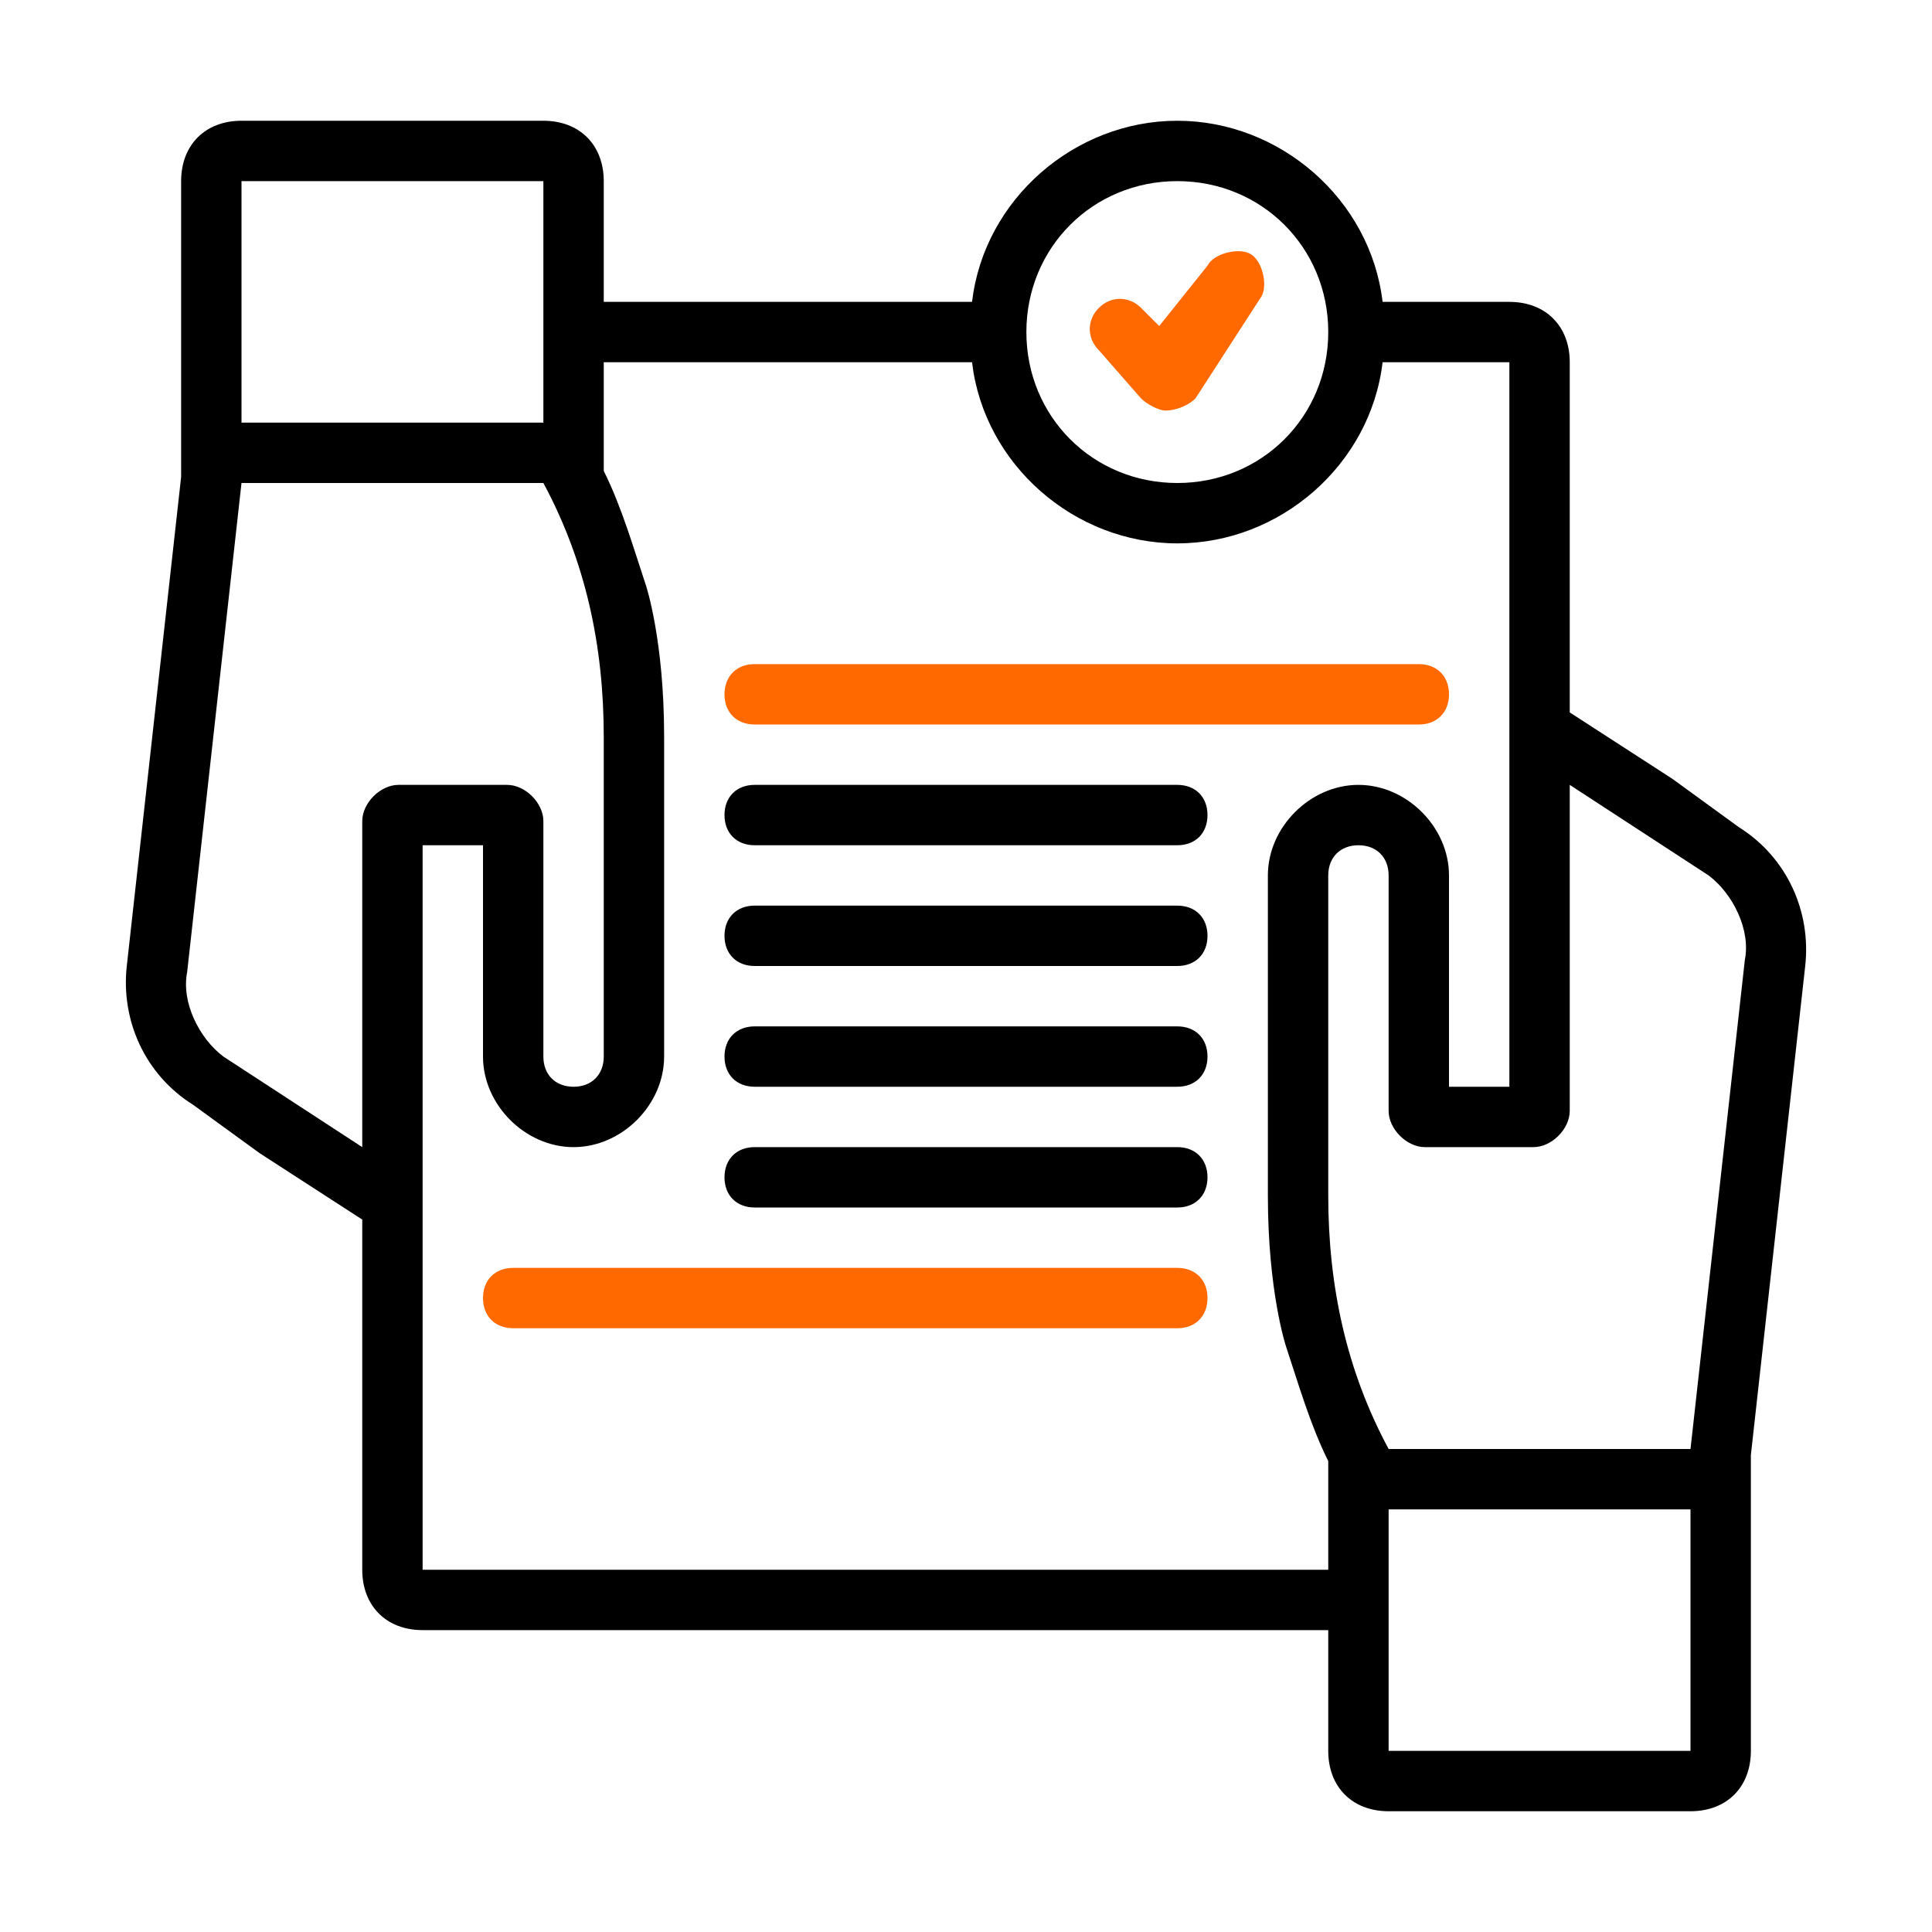
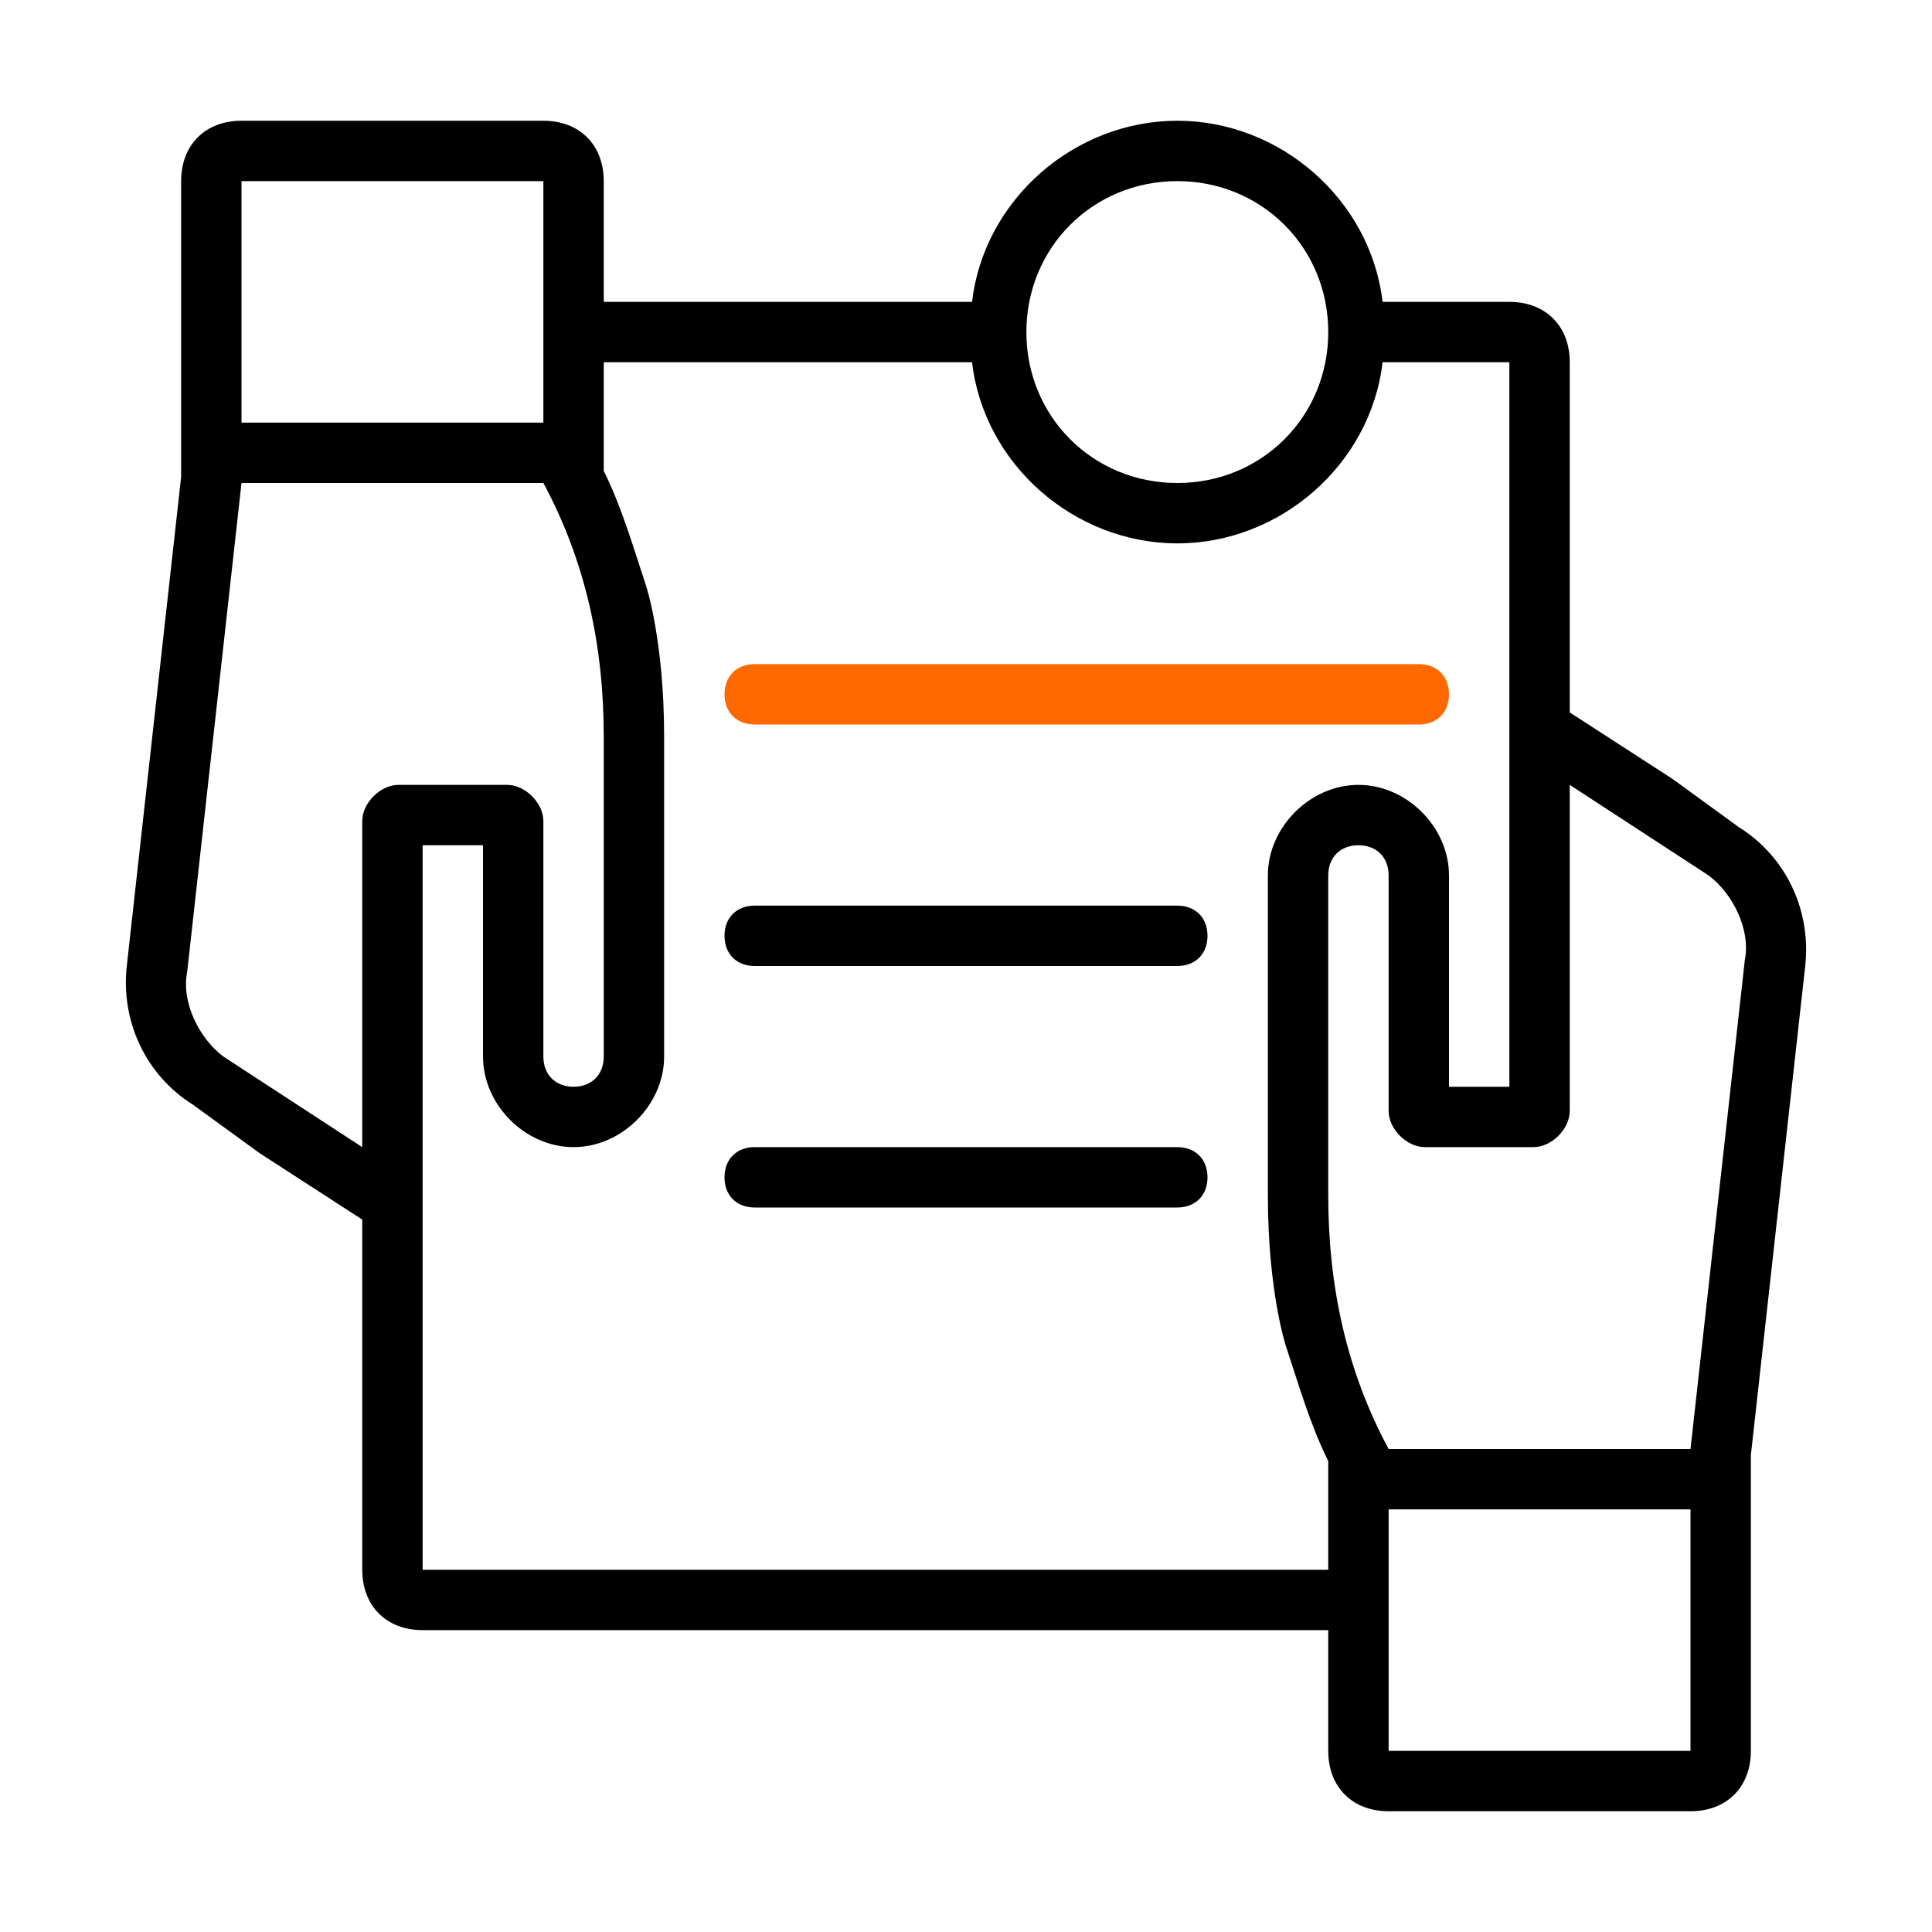
<svg xmlns="http://www.w3.org/2000/svg" version="1.1" id="Layer_1" x="0px" y="0px" viewBox="0 0 32 32" style="enable-background:new 0 0 32 32;" xml:space="preserve">
  <style type="text/css">
	.st0{fill:#FF6900;}
</style>
  <g>
-     <path class="st0" d="M19.3,6.8c-0.1,0-0.3-0.1-0.4-0.2l-0.7-0.8c-0.2-0.2-0.2-0.5,0-0.7c0.2-0.2,0.5-0.2,0.7,0l0.3,0.3L20,4.4   c0.1-0.2,0.5-0.3,0.7-0.2c0.2,0.1,0.3,0.5,0.2,0.7l-1.1,1.7C19.7,6.7,19.5,6.8,19.3,6.8C19.3,6.8,19.3,6.8,19.3,6.8z" />
-   </g>
+     </g>
  <g>
    <path d="M28.8,13.7l-1.1-0.8L26,11.8V6c0-0.6-0.4-1-1-1h-2.1c-0.2-1.7-1.7-3-3.4-3s-3.2,1.3-3.4,3H10V3c0-0.6-0.4-1-1-1H4   C3.4,2,3,2.4,3,3v4.9L2.1,16c-0.1,0.9,0.3,1.8,1.1,2.3l1.1,0.8L6,20.2V21l0,5c0,0.6,0.4,1,1,1h15v2c0,0.6,0.4,1,1,1h5   c0.6,0,1-0.4,1-1v-4.9l0.9-8.1C30,15.1,29.6,14.2,28.8,13.7z M19.5,3C20.9,3,22,4.1,22,5.5S20.9,8,19.5,8S17,6.9,17,5.5   S18.1,3,19.5,3z M4,3h5v4H4V3z M6,19l-2.3-1.5c-0.4-0.3-0.7-0.9-0.6-1.4L4,8h5c0.7,1.3,1,2.7,1,4.2v5.3c0,0.3-0.2,0.5-0.5,0.5   S9,17.8,9,17.5v-3.9C9,13.3,8.7,13,8.4,13H6.6C6.3,13,6,13.3,6,13.6V19z M7,26c0,0,0-9.5,0-9.5L7,14h1v3.5C8,18.3,8.7,19,9.5,19   s1.5-0.7,1.5-1.5v-5.3c0-1.6-0.3-2.5-0.3-2.5l0,0c-0.2-0.6-0.4-1.3-0.7-1.9V6h6.1c0.2,1.7,1.7,3,3.4,3s3.2-1.3,3.4-3H25v12h-1v-3.5   c0-0.8-0.7-1.5-1.5-1.5S21,13.7,21,14.5v5.3c0,1.6,0.3,2.5,0.3,2.5l0,0c0.2,0.6,0.4,1.3,0.7,1.9V26H7z M28,29h-5v-4h5V29z    M28.9,15.9L28,24h-5c-0.7-1.3-1-2.7-1-4.2v-5.3c0-0.3,0.2-0.5,0.5-0.5s0.5,0.2,0.5,0.5v3.9c0,0.3,0.3,0.6,0.6,0.6h1.8   c0.3,0,0.6-0.3,0.6-0.6V14v-1l2.3,1.5C28.7,14.8,29,15.4,28.9,15.9z" />
-     <path d="M19.5,13h-7c-0.3,0-0.5,0.2-0.5,0.5s0.2,0.5,0.5,0.5h7c0.3,0,0.5-0.2,0.5-0.5S19.8,13,19.5,13z" />
    <path d="M19.5,15h-7c-0.3,0-0.5,0.2-0.5,0.5s0.2,0.5,0.5,0.5h7c0.3,0,0.5-0.2,0.5-0.5S19.8,15,19.5,15z" />
-     <path d="M19.5,17h-7c-0.3,0-0.5,0.2-0.5,0.5s0.2,0.5,0.5,0.5h7c0.3,0,0.5-0.2,0.5-0.5S19.8,17,19.5,17z" />
    <path d="M19.5,19h-7c-0.3,0-0.5,0.2-0.5,0.5s0.2,0.5,0.5,0.5h7c0.3,0,0.5-0.2,0.5-0.5S19.8,19,19.5,19z" />
  </g>
  <g>
    <path class="st0" d="M23.5,12h-11c-0.3,0-0.5-0.2-0.5-0.5v0c0-0.3,0.2-0.5,0.5-0.5h11c0.3,0,0.5,0.2,0.5,0.5v0   C24,11.8,23.8,12,23.5,12z" />
  </g>
  <g>
-     <path class="st0" d="M19.5,22h-11C8.2,22,8,21.8,8,21.5l0,0C8,21.2,8.2,21,8.5,21h11c0.3,0,0.5,0.2,0.5,0.5l0,0   C20,21.8,19.8,22,19.5,22z" />
-   </g>
+     </g>
</svg>